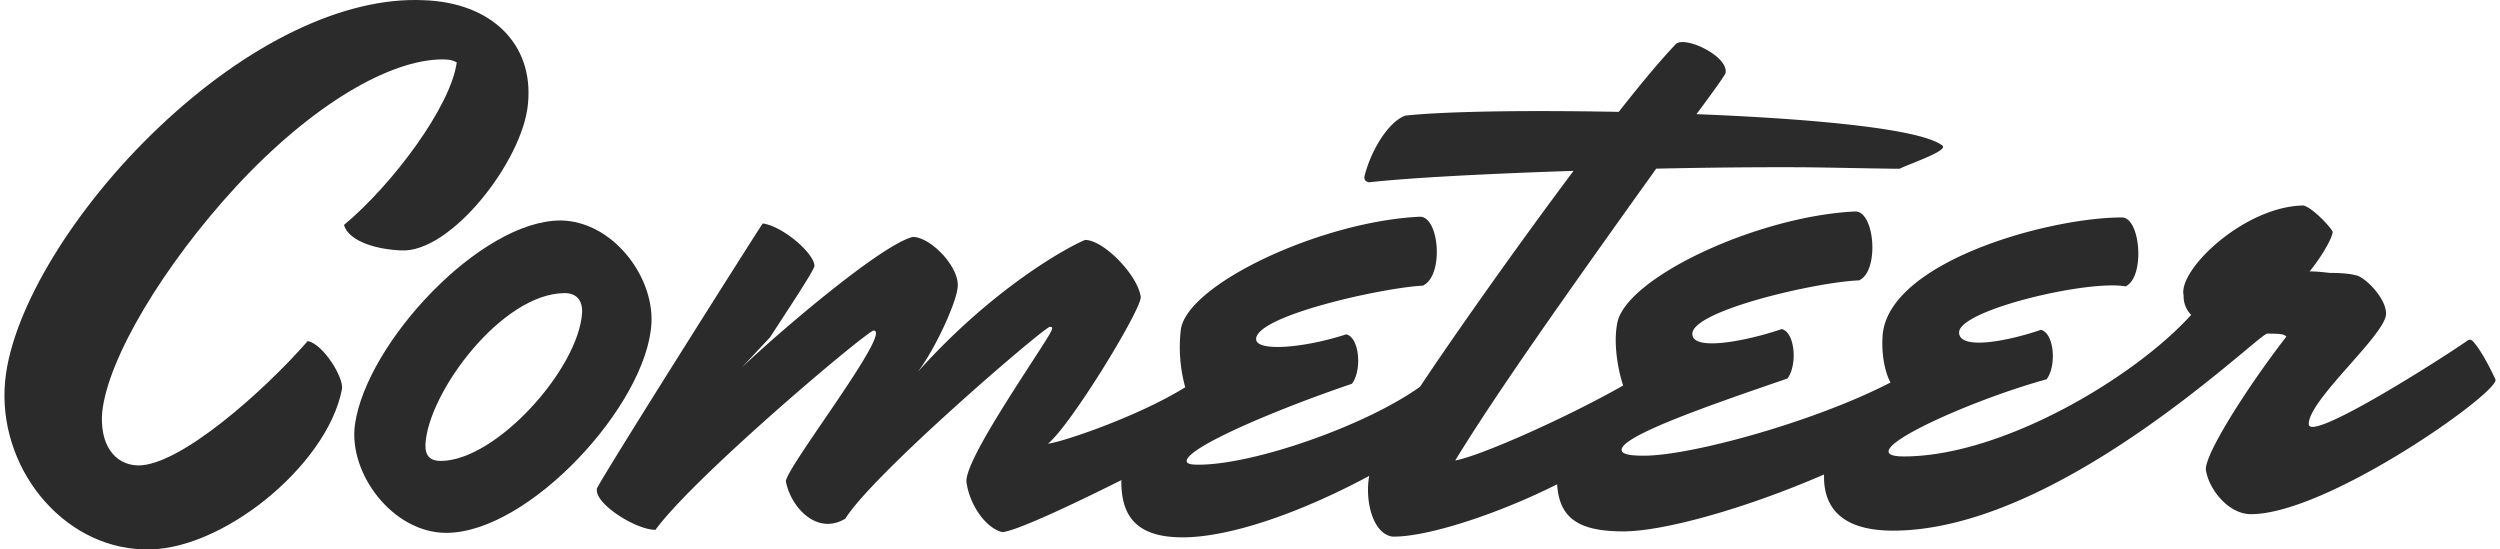
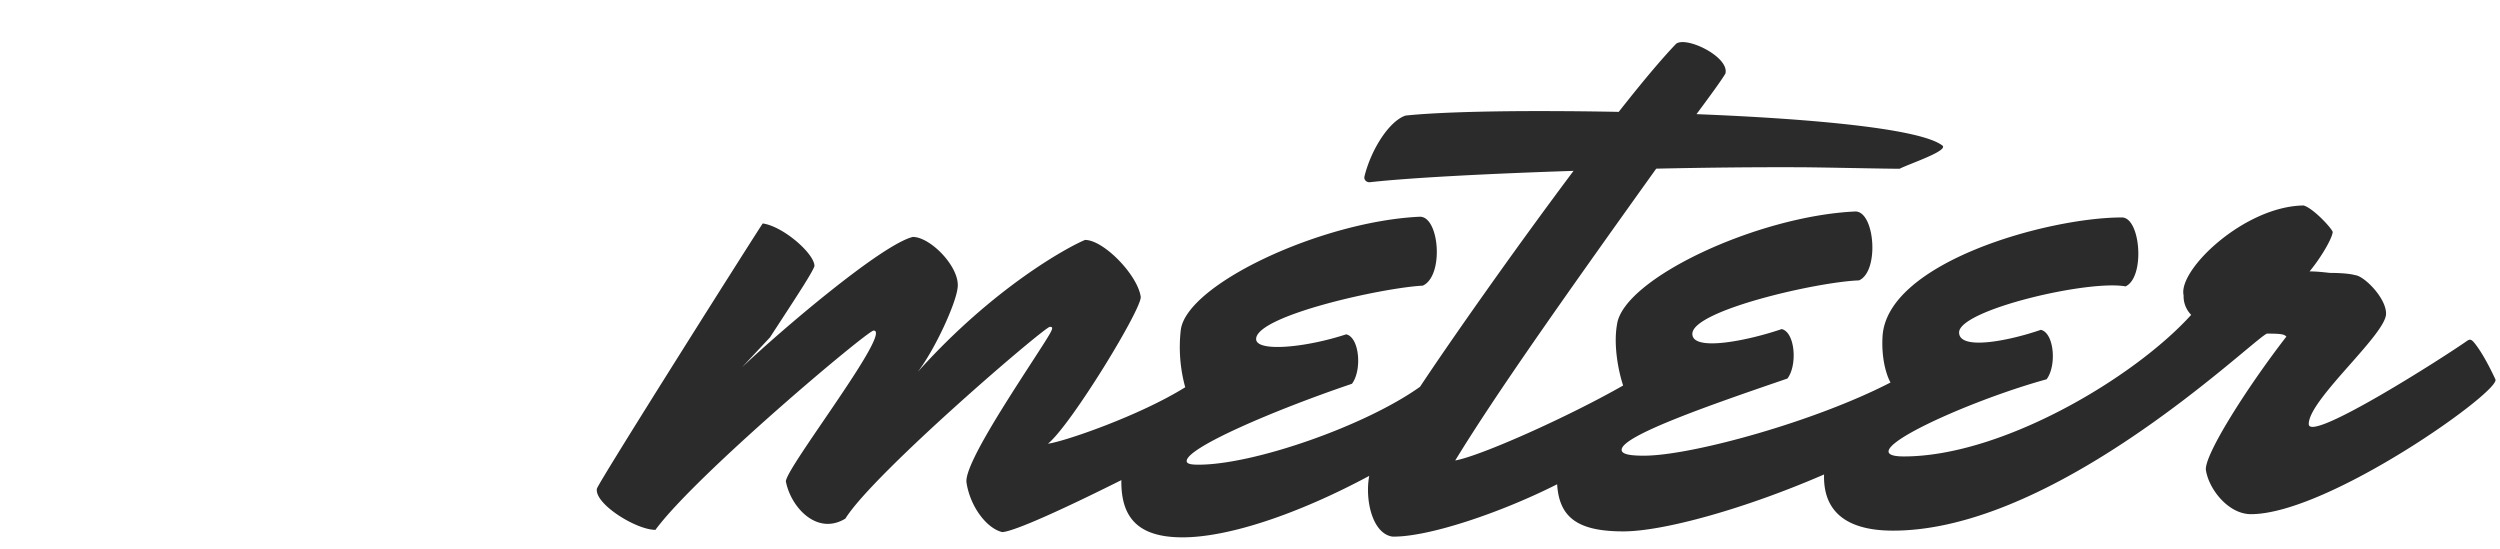
<svg xmlns="http://www.w3.org/2000/svg" width="182" height="40" fill="none">
  <g fill="#2C2B2B">
-     <path d="M38.438 7.541C38.863 3.178 35.749.18 30.849.015c-5.825-.273-12.874 3.163-19.304 9.272C5.453 15.067.885 22.485.375 27.72-.223 33.938 4.48 39.828 10.42 39.992c5.552.272 13.411-6.054 14.477-11.672.14-.818-1.358-3.272-2.495-3.49-3.294 3.763-9.372 9.108-12.37 9.053-1.742-.054-2.78-1.581-2.592-3.872.409-3.927 4.463-10.69 9.735-16.416 5.554-6 11.232-9.271 15.05-9.271.6 0 .815.109 1.027.218-.439 3.217-4.673 8.89-8.21 11.835.291 1.036 1.958 1.745 4.134 1.854 3.646.218 8.9-6.545 9.263-10.69Z" />
-     <path fill-rule="evenodd" d="M40.813 16.05c-5.835 0-14.109 8.889-14.97 14.834-.505 3.545 2.724 7.908 6.65 7.908 6 0 14.614-9.326 14.933-15.271.174-3.436-2.85-7.417-6.61-7.472h-.003Zm-8.737 17.506c-.709 0-1.134-.327-1.104-1.2.185-3.763 5.565-11.017 10.146-11.017.819 0 1.293.491 1.26 1.419-.25 4.09-6.266 10.798-10.302 10.798Z" clip-rule="evenodd" />
    <path d="M180.068 24.884c.472.546 1.036 1.527 1.595 2.727v.003c.461.818-12.178 9.817-17.796 9.817-1.636 0-3.043-1.8-3.269-3.163-.237-.982 2.937-6 5.849-9.763-.158-.163-.319-.218-1.41-.218-.156.049-.735.53-1.647 1.288-4.242 3.527-15.704 13.056-25.578 13.056-3.458 0-5.099-1.443-5.02-4.09-5.689 2.473-11.674 4.144-14.614 4.144-3.283 0-4.668-.984-4.818-3.43-4.216 2.127-9.449 3.858-11.993 3.81-1.448-.213-2.013-2.646-1.688-4.421-5.16 2.77-10.231 4.475-13.586 4.475-3.122 0-4.502-1.32-4.458-4.167-3.853 1.93-7.753 3.736-8.672 3.785-1.137-.273-2.334-1.854-2.601-3.6-.18-1.138 2.613-5.459 4.516-8.403l.032-.05.359-.553c1.393-2.15 1.514-2.337 1.16-2.337-.382 0-12.863 10.69-14.886 13.961-2.062 1.255-3.954-.818-4.325-2.672-.104-.296 1.243-2.27 2.742-4.467 2.086-3.059 4.467-6.55 3.642-6.55-.382-.054-12.966 10.526-15.887 14.508-1.418 0-4.461-1.91-4.26-3 .126-.49 11.96-19.197 12.073-19.307 1.518.219 3.793 2.236 3.763 3.11-.151.45-1.198 2.055-2.436 3.953-.26.399-.528.81-.798 1.227l-2.04 2.182c2.877-2.727 10.182-8.945 12.437-9.49 1.31 0 3.52 2.29 3.25 3.763-.133 1.094-1.584 4.336-2.887 6.057 5.533-6.169 10.946-9.097 12.173-9.602 1.363 0 3.837 2.564 4.055 4.145.079.873-5.07 9.326-6.755 10.69 1.143-.142 6.624-2.013 9.994-4.11v-.002a11.01 11.01 0 0 1-.322-4.178c.442-3.327 10.256-7.908 17.412-8.235 1.418 0 1.759 4.308.207 5.017-3.008.164-12.075 2.182-12.135 3.872-.035.982 3.575.655 6.556-.327.973.218 1.164 2.618.42 3.6-5.631 1.908-11.999 4.635-12.031 5.617-.006.218.319.273.864.273 4.036 0 12.154-2.836 16.124-5.672 2.138-3.232 6.815-9.902 11.175-15.718-6.315.207-12.031.51-14.853.829-.218 0-.428-.164-.366-.437.505-2.017 1.83-4.035 2.989-4.417 2.026-.218 5.628-.327 9.773-.327 1.822 0 3.763.019 5.746.057 1.641-2.086 3.103-3.84 4.188-4.966.783-.545 3.892.982 3.578 2.182-.303.507-1.148 1.663-2.105 2.95 8.418.333 16.301 1.053 17.902 2.285.346.278-1.13.871-2.198 1.3-.404.163-.749.302-.916.391-.466 0-1.842-.024-3.287-.05-1.598-.029-3.28-.059-3.91-.059-3.187-.016-6.836.022-10.523.101-6.926 9.678-11.755 16.53-14.632 21.245 1.87-.335 8.257-3.193 12.224-5.459-.409-1.246-.692-3.054-.447-4.434.442-3.327 10.202-7.908 17.357-8.235 1.418 0 1.756 4.363.262 5.017-3.057.11-12.072 2.182-12.132 3.873-.049 1.363 4.126.49 6.501-.328.973.218 1.164 2.618.42 3.6-5.574 1.909-12.034 4.145-12.07 5.18-.013.328.584.437 1.62.437 3.452 0 12.446-2.479 17.954-5.328-.199-.341-.684-1.527-.581-3.343.298-5.4 12.029-8.672 17.428-8.672 1.363 0 1.702 4.363.262 5.018-2.711-.491-12.004 1.69-12.116 3.326-.049 1.364 3.578.655 5.95-.163.974.218 1.165 2.618.42 3.6-5.947 1.636-14.594 5.617-10.395 5.617 7.145 0 16.779-5.727 20.921-10.308a1.916 1.916 0 0 1-.551-1.418c-.425-1.854 4.426-6.49 8.737-6.544.755.218 2.225 1.854 2.113 1.963-.07.49-.826 1.8-1.679 2.836.491 0 .981.054 1.469.109.764 0 1.47.055 1.849.164.655.054 2.288 1.69 2.247 2.835-.026.725-1.303 2.173-2.634 3.681-1.476 1.672-3.017 3.42-2.991 4.337.062 1.363 9.879-4.909 11.502-6.054.223-.164.33-.11.488.054Z" />
  </g>
</svg>